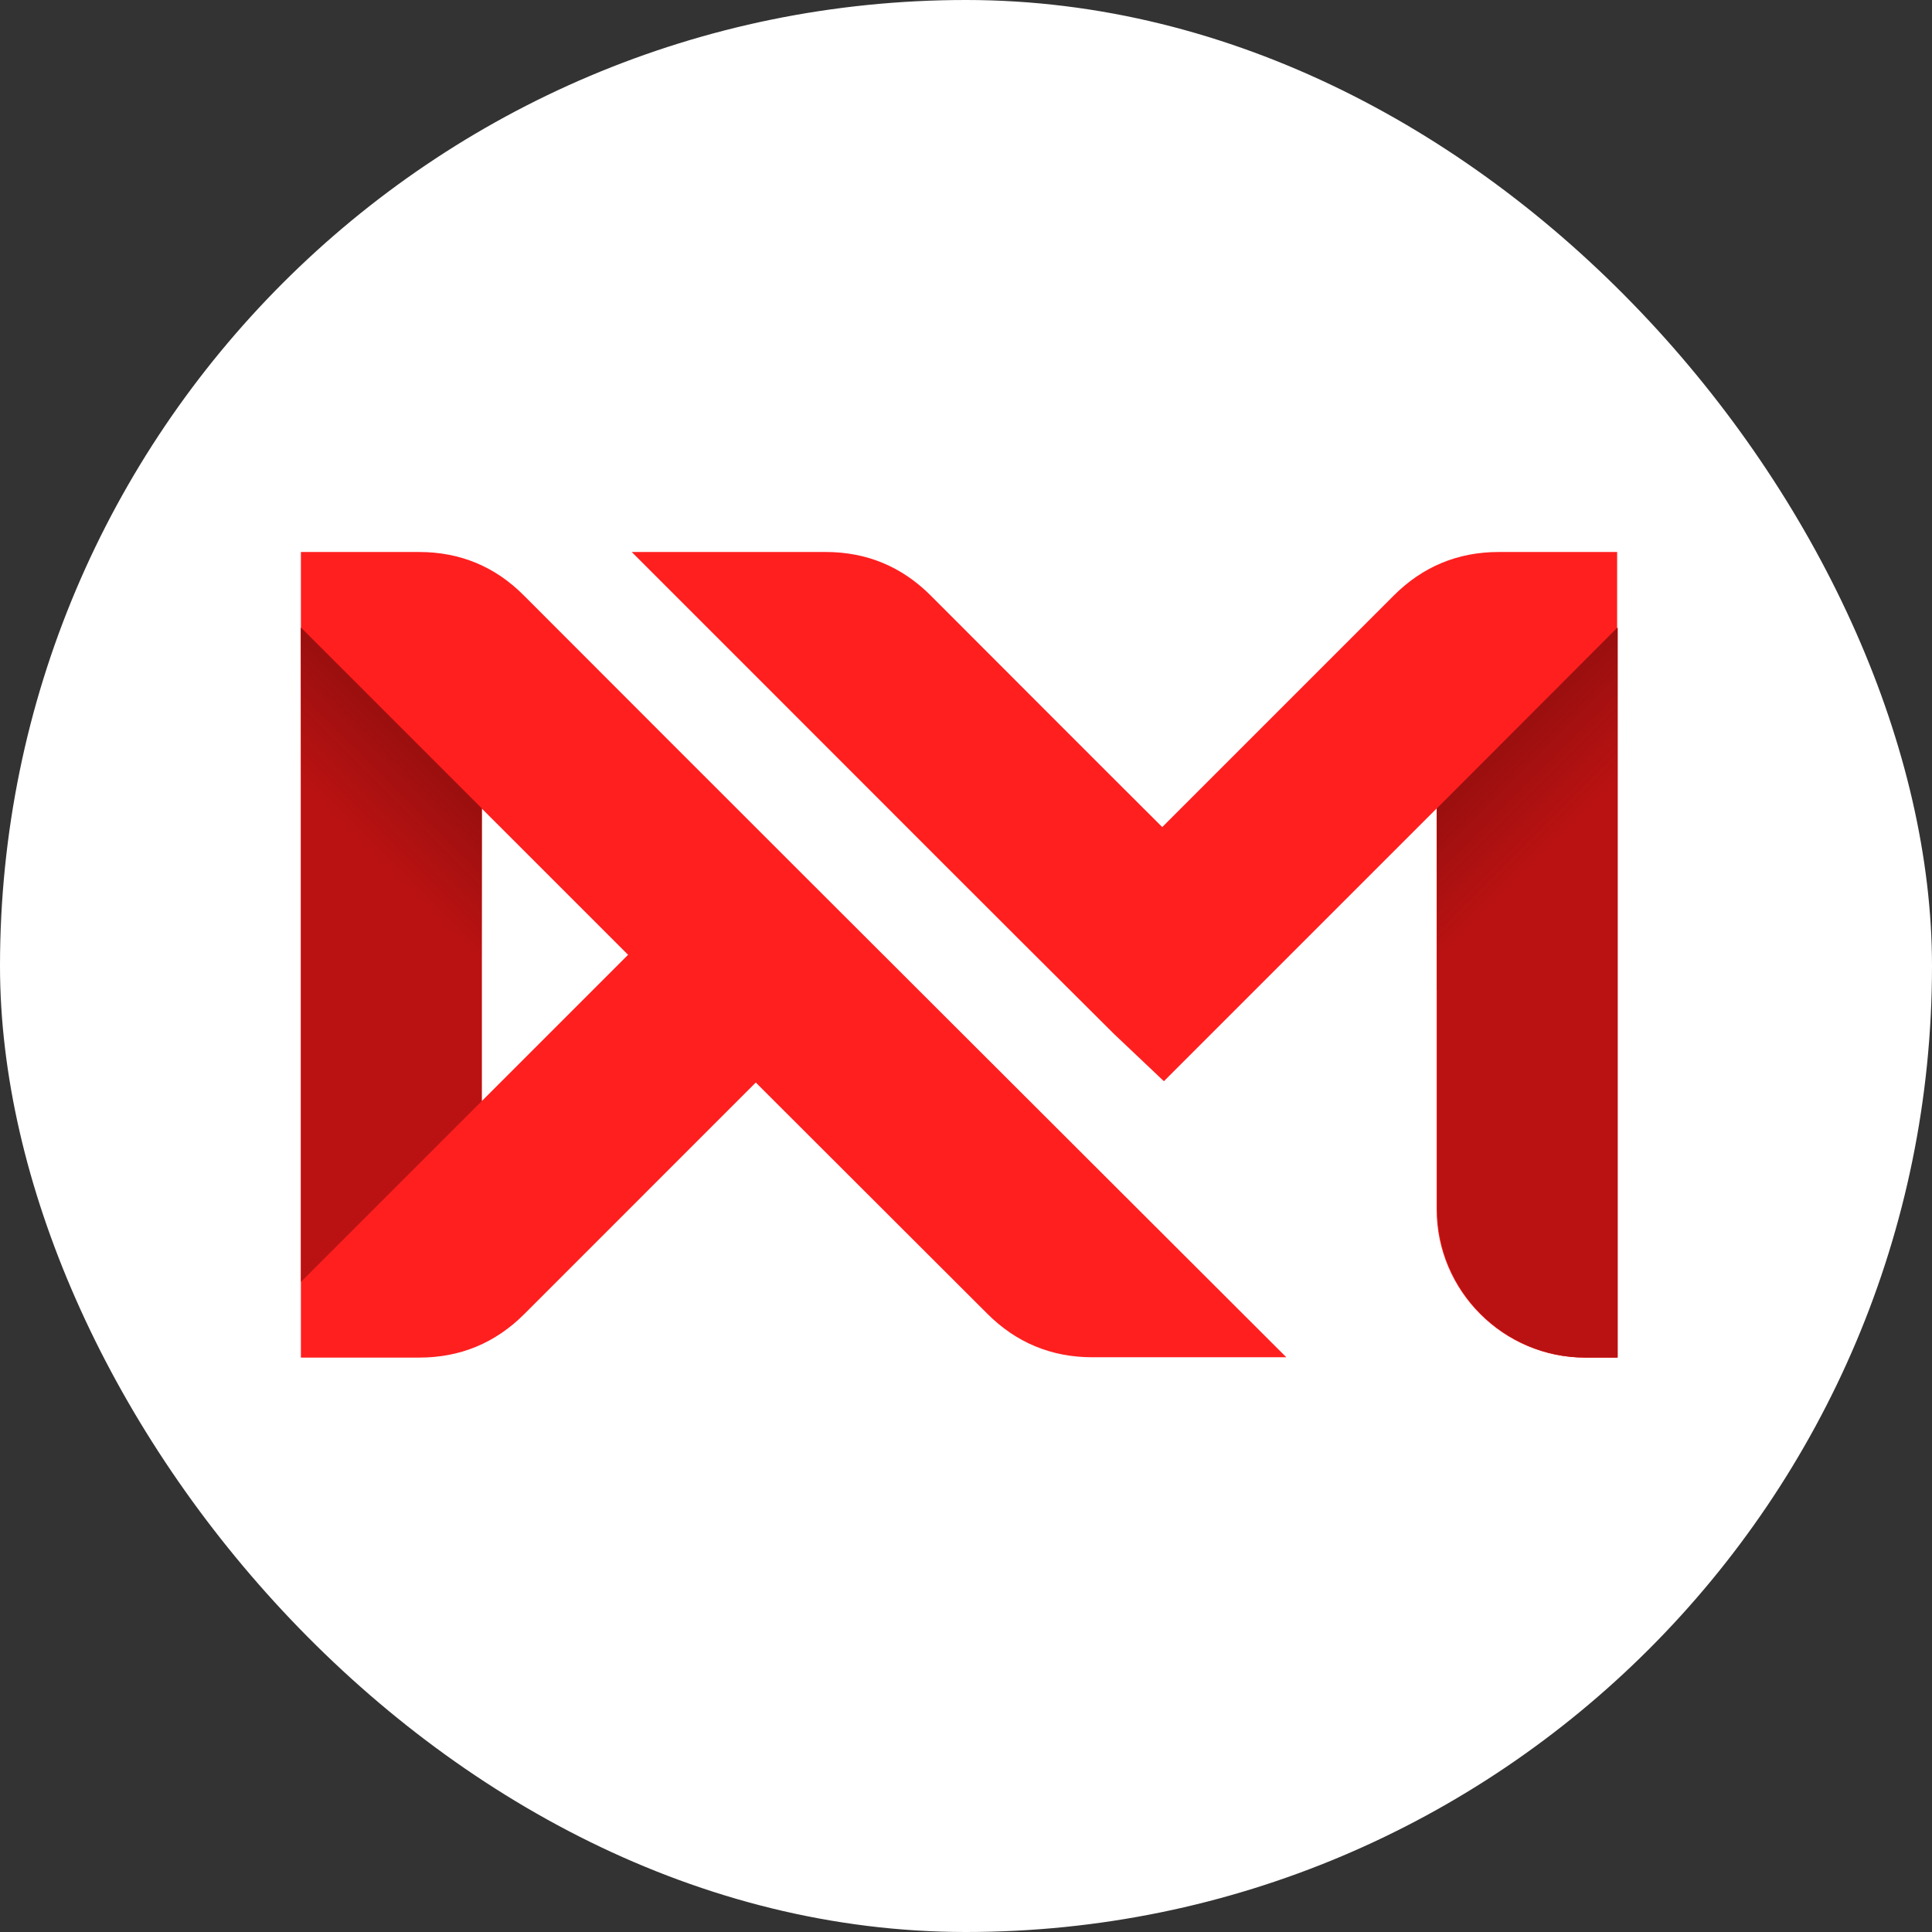
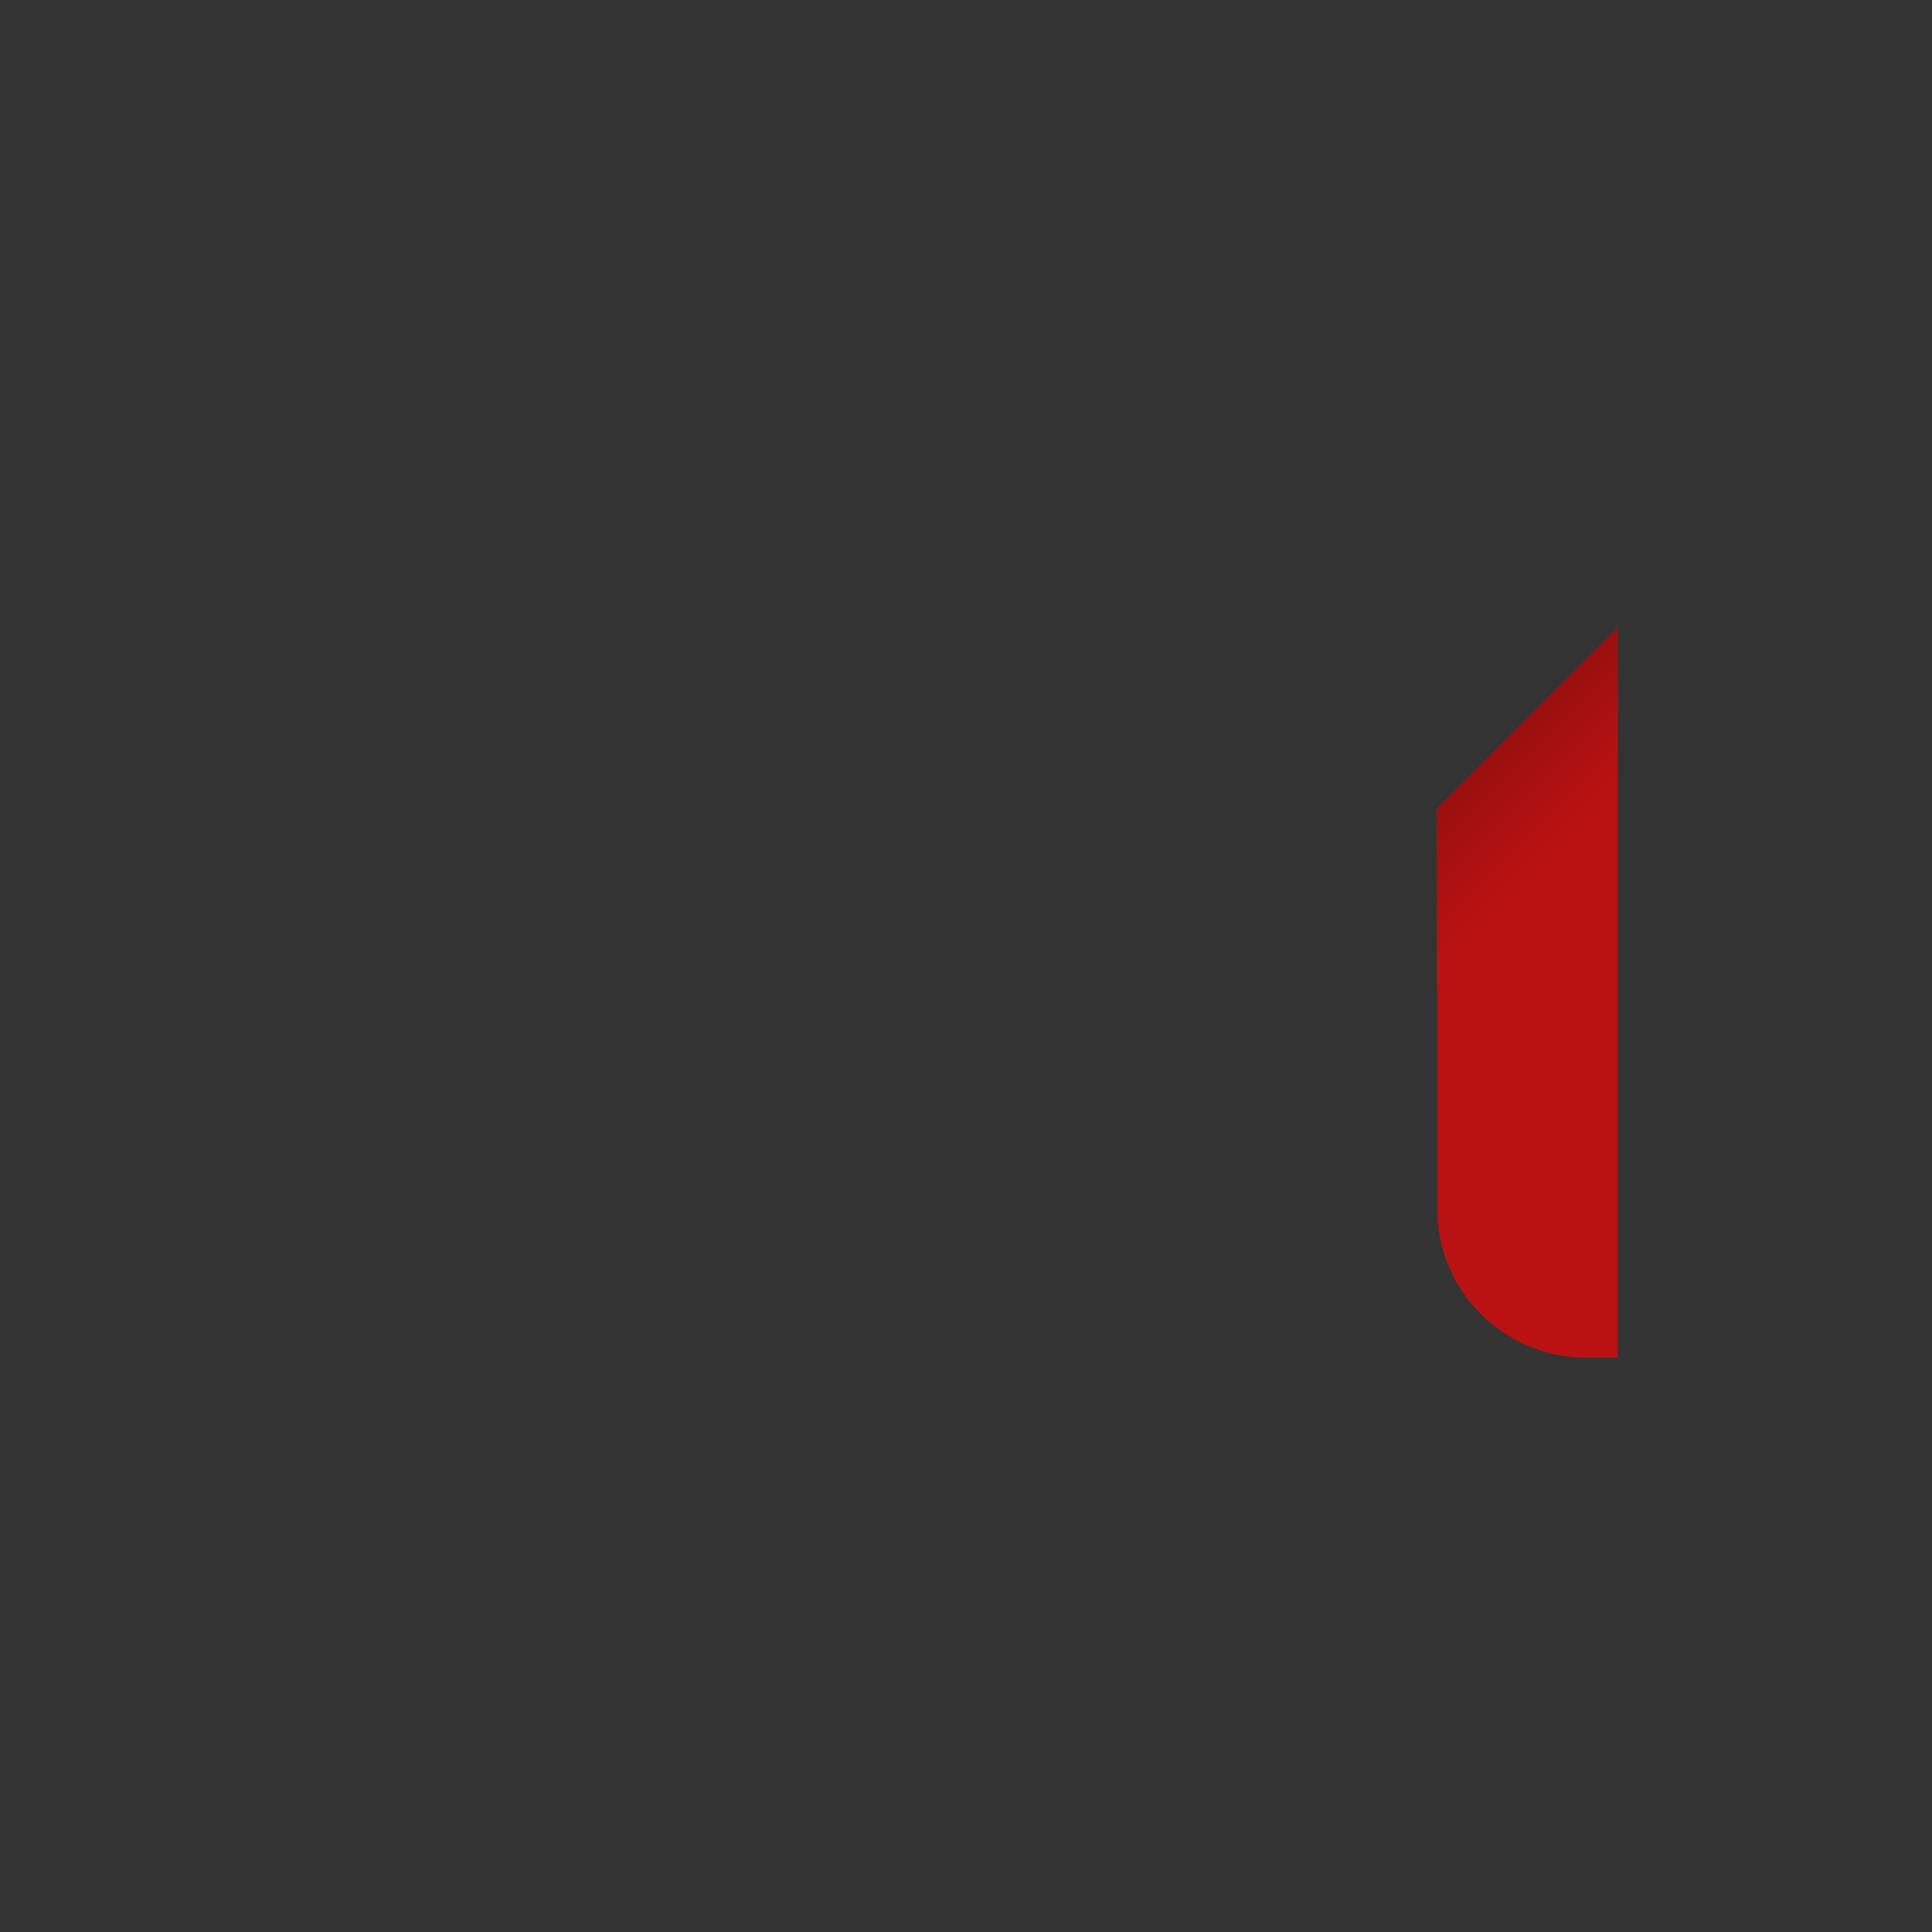
<svg xmlns="http://www.w3.org/2000/svg" width="70" height="70" viewBox="0 0 70 70" fill="none">
  <rect x="0" y="0" width="70" height="70" fill="#333333" stroke="none" />
-   <rect width="70" height="70" rx="35" fill="white" />
-   <path d="M42.17 39.174L52.052 29.293V43.815C52.052 46.772 54.469 49.188 57.426 49.188H58.592V20H54.3C52.822 20 51.547 20.529 50.501 21.575L42.11 29.966C39.309 27.177 36.52 24.376 33.719 21.575C32.673 20.529 31.399 20 29.921 20H22.888L28.093 25.205C32.181 29.293 36.256 33.38 40.355 37.455L42.17 39.174ZM27.733 39.571L35.775 47.602C36.821 48.647 38.095 49.176 39.574 49.176H46.606L39.417 41.999C32.613 35.207 25.797 28.403 18.993 21.587C17.947 20.529 16.673 20 15.182 20H10.902V49.188H15.194C16.673 49.188 17.947 48.66 18.993 47.614L27.384 39.222L27.733 39.571ZM18.308 30.146L22.756 34.594L17.454 39.896V29.293L18.308 30.146Z" fill="#FF1F1F" />
  <path fill-rule="evenodd" clip-rule="evenodd" d="M52.062 35.88V29.292L58.614 22.74V35.868V40.099V49.188H57.448C54.491 49.188 52.075 46.771 52.075 43.814V35.88H52.062Z" fill="#BA1212" />
-   <path fill-rule="evenodd" clip-rule="evenodd" d="M10.902 46.447L17.454 39.895V29.292L10.902 22.74V46.447Z" fill="#BA1212" />
  <path fill-rule="evenodd" clip-rule="evenodd" d="M52.062 34.593V29.292L58.602 22.74V34.593H52.062Z" fill="url(#paint0_linear_8108_12955)" />
-   <path fill-rule="evenodd" clip-rule="evenodd" d="M17.454 34.593V29.292L10.902 22.74V34.593H17.454Z" fill="url(#paint1_linear_8108_12955)" />
  <defs>
    <linearGradient id="paint0_linear_8108_12955" x1="54.057" y1="27.395" x2="56.8" y2="30.138" gradientUnits="userSpaceOnUse">
      <stop stop-color="#9B0F0F" />
      <stop offset="1" stop-color="#9B0F0F" stop-opacity="0" />
    </linearGradient>
    <linearGradient id="paint1_linear_8108_12955" x1="15.451" y1="27.395" x2="12.708" y2="30.138" gradientUnits="userSpaceOnUse">
      <stop stop-color="#9B0F0F" />
      <stop offset="1" stop-color="#9B0F0F" stop-opacity="0" />
    </linearGradient>
  </defs>
</svg>